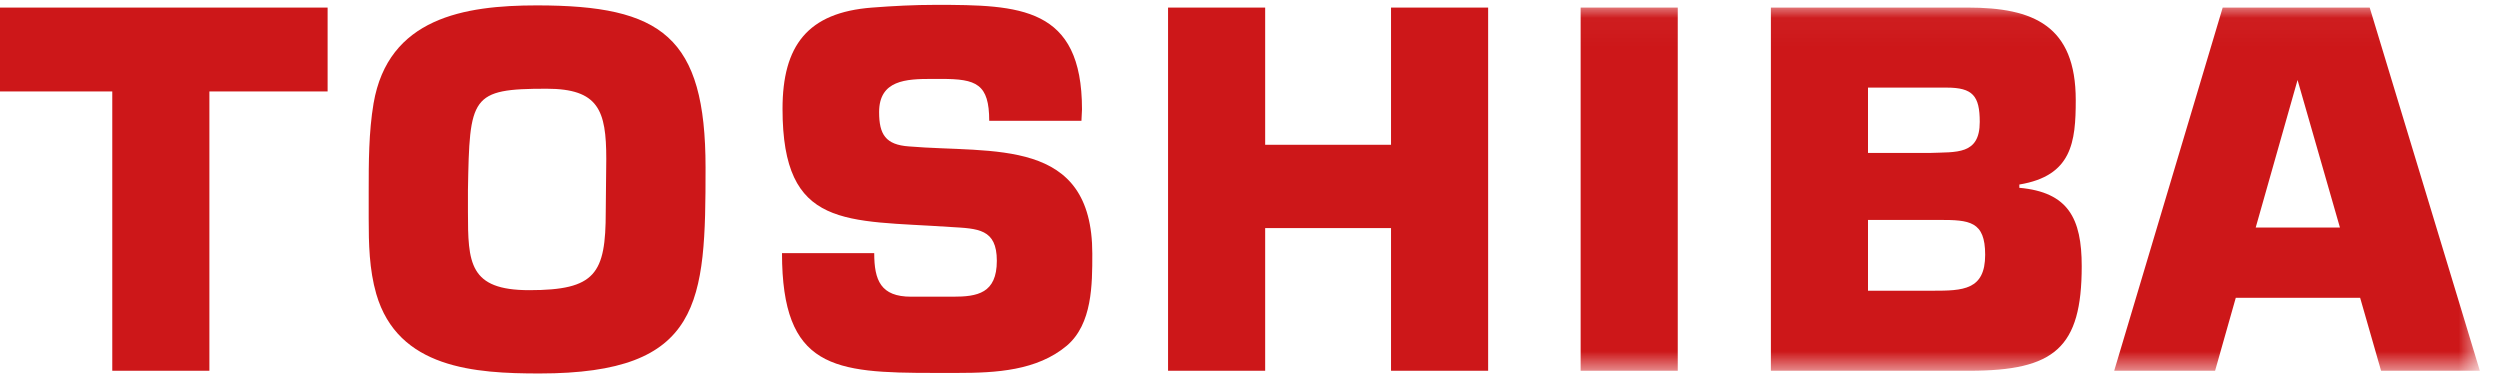
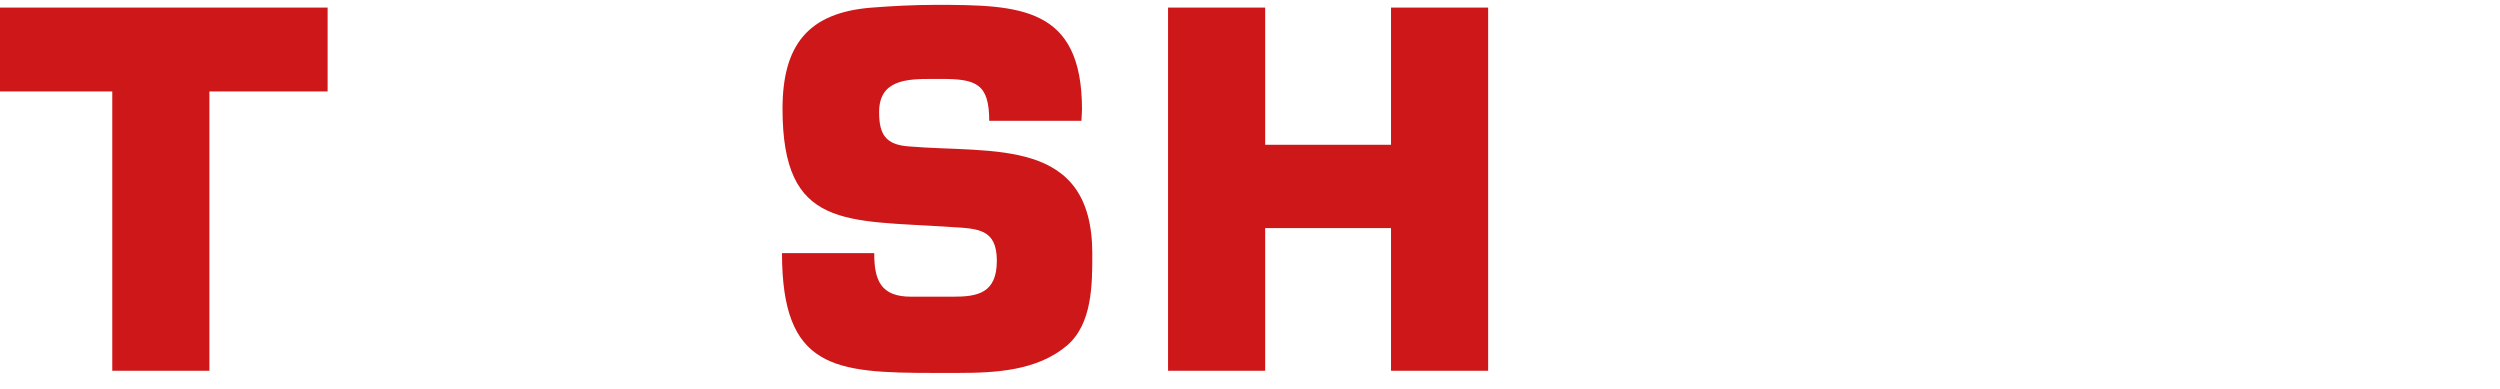
<svg xmlns="http://www.w3.org/2000/svg" xmlns:xlink="http://www.w3.org/1999/xlink" width="90px" height="14px" viewBox="0 0 90 14" version="1.1">
  <title>Page 1</title>
  <desc>Created with Sketch.</desc>
  <defs>
-     <polygon id="path-1" points="0 13.301 89.274 13.301 89.274 0.031 0 0.031" />
-   </defs>
+     </defs>
  <g id="Page-1" stroke="none" stroke-width="1" fill="none" fill-rule="evenodd">
    <g id="домашняя-4" transform="translate(-481, -423)">
      <g id="firt-screen" transform="translate(0, 30)">
        <g id="15110" transform="translate(0, 92)">
          <g id="Group-9" transform="translate(247, 250)">
            <g id="Page-1" transform="translate(234, 51)">
              <polygon id="Fill-1" fill="#CD1719" points="0 0.273 0 3.292 4.042 3.292 4.042 13.347 7.538 13.347 7.538 3.292 11.794 3.292 11.794 0.273" />
              <g id="Group-12" transform="translate(0, 0.144)">
-                 <path d="M16.846,7.479 C16.846,9.322 16.885,10.302 19.053,10.302 C21.436,10.302 21.807,9.714 21.807,7.479 C21.807,6.852 21.826,6.205 21.826,5.578 C21.826,3.834 21.553,3.05 19.678,3.05 C16.944,3.05 16.905,3.324 16.846,6.695 L16.846,7.479 L16.846,7.479 Z M13.448,3.579 C13.976,0.501 16.71,0.05 19.327,0.05 C23.819,0.05 25.4,1.168 25.4,5.892 C25.4,10.733 25.283,13.301 19.424,13.301 C17.1,13.301 14.327,13.125 13.546,10.439 C13.292,9.557 13.273,8.636 13.273,7.715 L13.273,6.754 C13.273,5.715 13.273,4.618 13.448,3.579 L13.448,3.579 Z" id="Fill-2" fill="#CD1719" />
                <path d="M35.612,4.206 C35.612,2.873 35.143,2.697 33.894,2.697 L33.542,2.697 C32.624,2.697 31.648,2.736 31.648,3.892 C31.648,4.696 31.882,5.068 32.722,5.127 C35.749,5.382 39.323,4.774 39.323,8.989 C39.323,10.106 39.323,11.517 38.405,12.301 C37.331,13.203 35.847,13.281 34.479,13.281 L33.62,13.281 C30.027,13.281 28.152,13.125 28.152,8.969 L31.472,8.969 C31.472,9.949 31.706,10.537 32.8,10.537 L34.304,10.537 C35.183,10.537 35.886,10.42 35.886,9.244 C35.886,8.087 35.202,8.087 34.226,8.028 C30.456,7.773 28.171,8.126 28.171,3.775 C28.171,1.501 29.07,0.305 31.394,0.129 C32.155,0.07 32.917,0.031 33.679,0.031 C36.706,0.031 38.952,0.09 38.952,3.794 C38.952,3.932 38.932,4.069 38.932,4.206 L35.612,4.206 Z" id="Fill-4" fill="#CD1719" />
                <polygon id="Fill-6" fill="#CD1719" points="53.573 13.203 50.077 13.203 50.077 8.067 45.546 8.067 45.546 13.203 42.05 13.203 42.05 0.129 45.546 0.129 45.546 5.068 50.077 5.068 50.077 0.129 53.573 0.129" />
                <mask id="mask-2" fill="white">
                  <use xlink:href="#path-1" />
                </mask>
                <g id="Clip-9" />
                <polygon id="Fill-8" fill="#CD1719" mask="url(#mask-2)" points="56.903 13.203 60.399 13.203 60.399 0.129 56.903 0.129" />
                <path d="M69.572,10.322 C70.665,10.322 71.466,10.302 71.466,9.028 C71.466,7.813 70.9,7.773 69.806,7.773 L67.248,7.773 L67.248,10.322 L69.572,10.322 Z M69.474,5.362 C70.431,5.323 71.271,5.441 71.271,4.245 C71.271,3.304 71.017,3.01 70.079,3.01 L67.248,3.01 L67.248,5.362 L69.474,5.362 Z M63.752,0.129 L70.841,0.129 C73.204,0.129 74.727,0.776 74.727,3.461 C74.727,4.97 74.591,6.186 72.696,6.499 L72.696,6.617 C74.454,6.774 74.942,7.715 74.942,9.439 C74.942,12.38 73.966,13.203 70.9,13.203 L63.752,13.203 L63.752,0.129 Z" id="Fill-10" fill="#CD1719" mask="url(#mask-2)" />
                <path d="M81.205,8.048 L82.712,2.736 L84.238,8.048 L81.205,8.048 Z M85.719,13.203 L89.274,13.203 L85.309,0.129 L80.017,0.129 L76.111,13.203 L79.743,13.203 L80.488,10.577 L84.965,10.577 L85.719,13.203 Z" id="Fill-11" fill="#CD1719" mask="url(#mask-2)" />
              </g>
            </g>
          </g>
        </g>
      </g>
    </g>
  </g>
</svg>